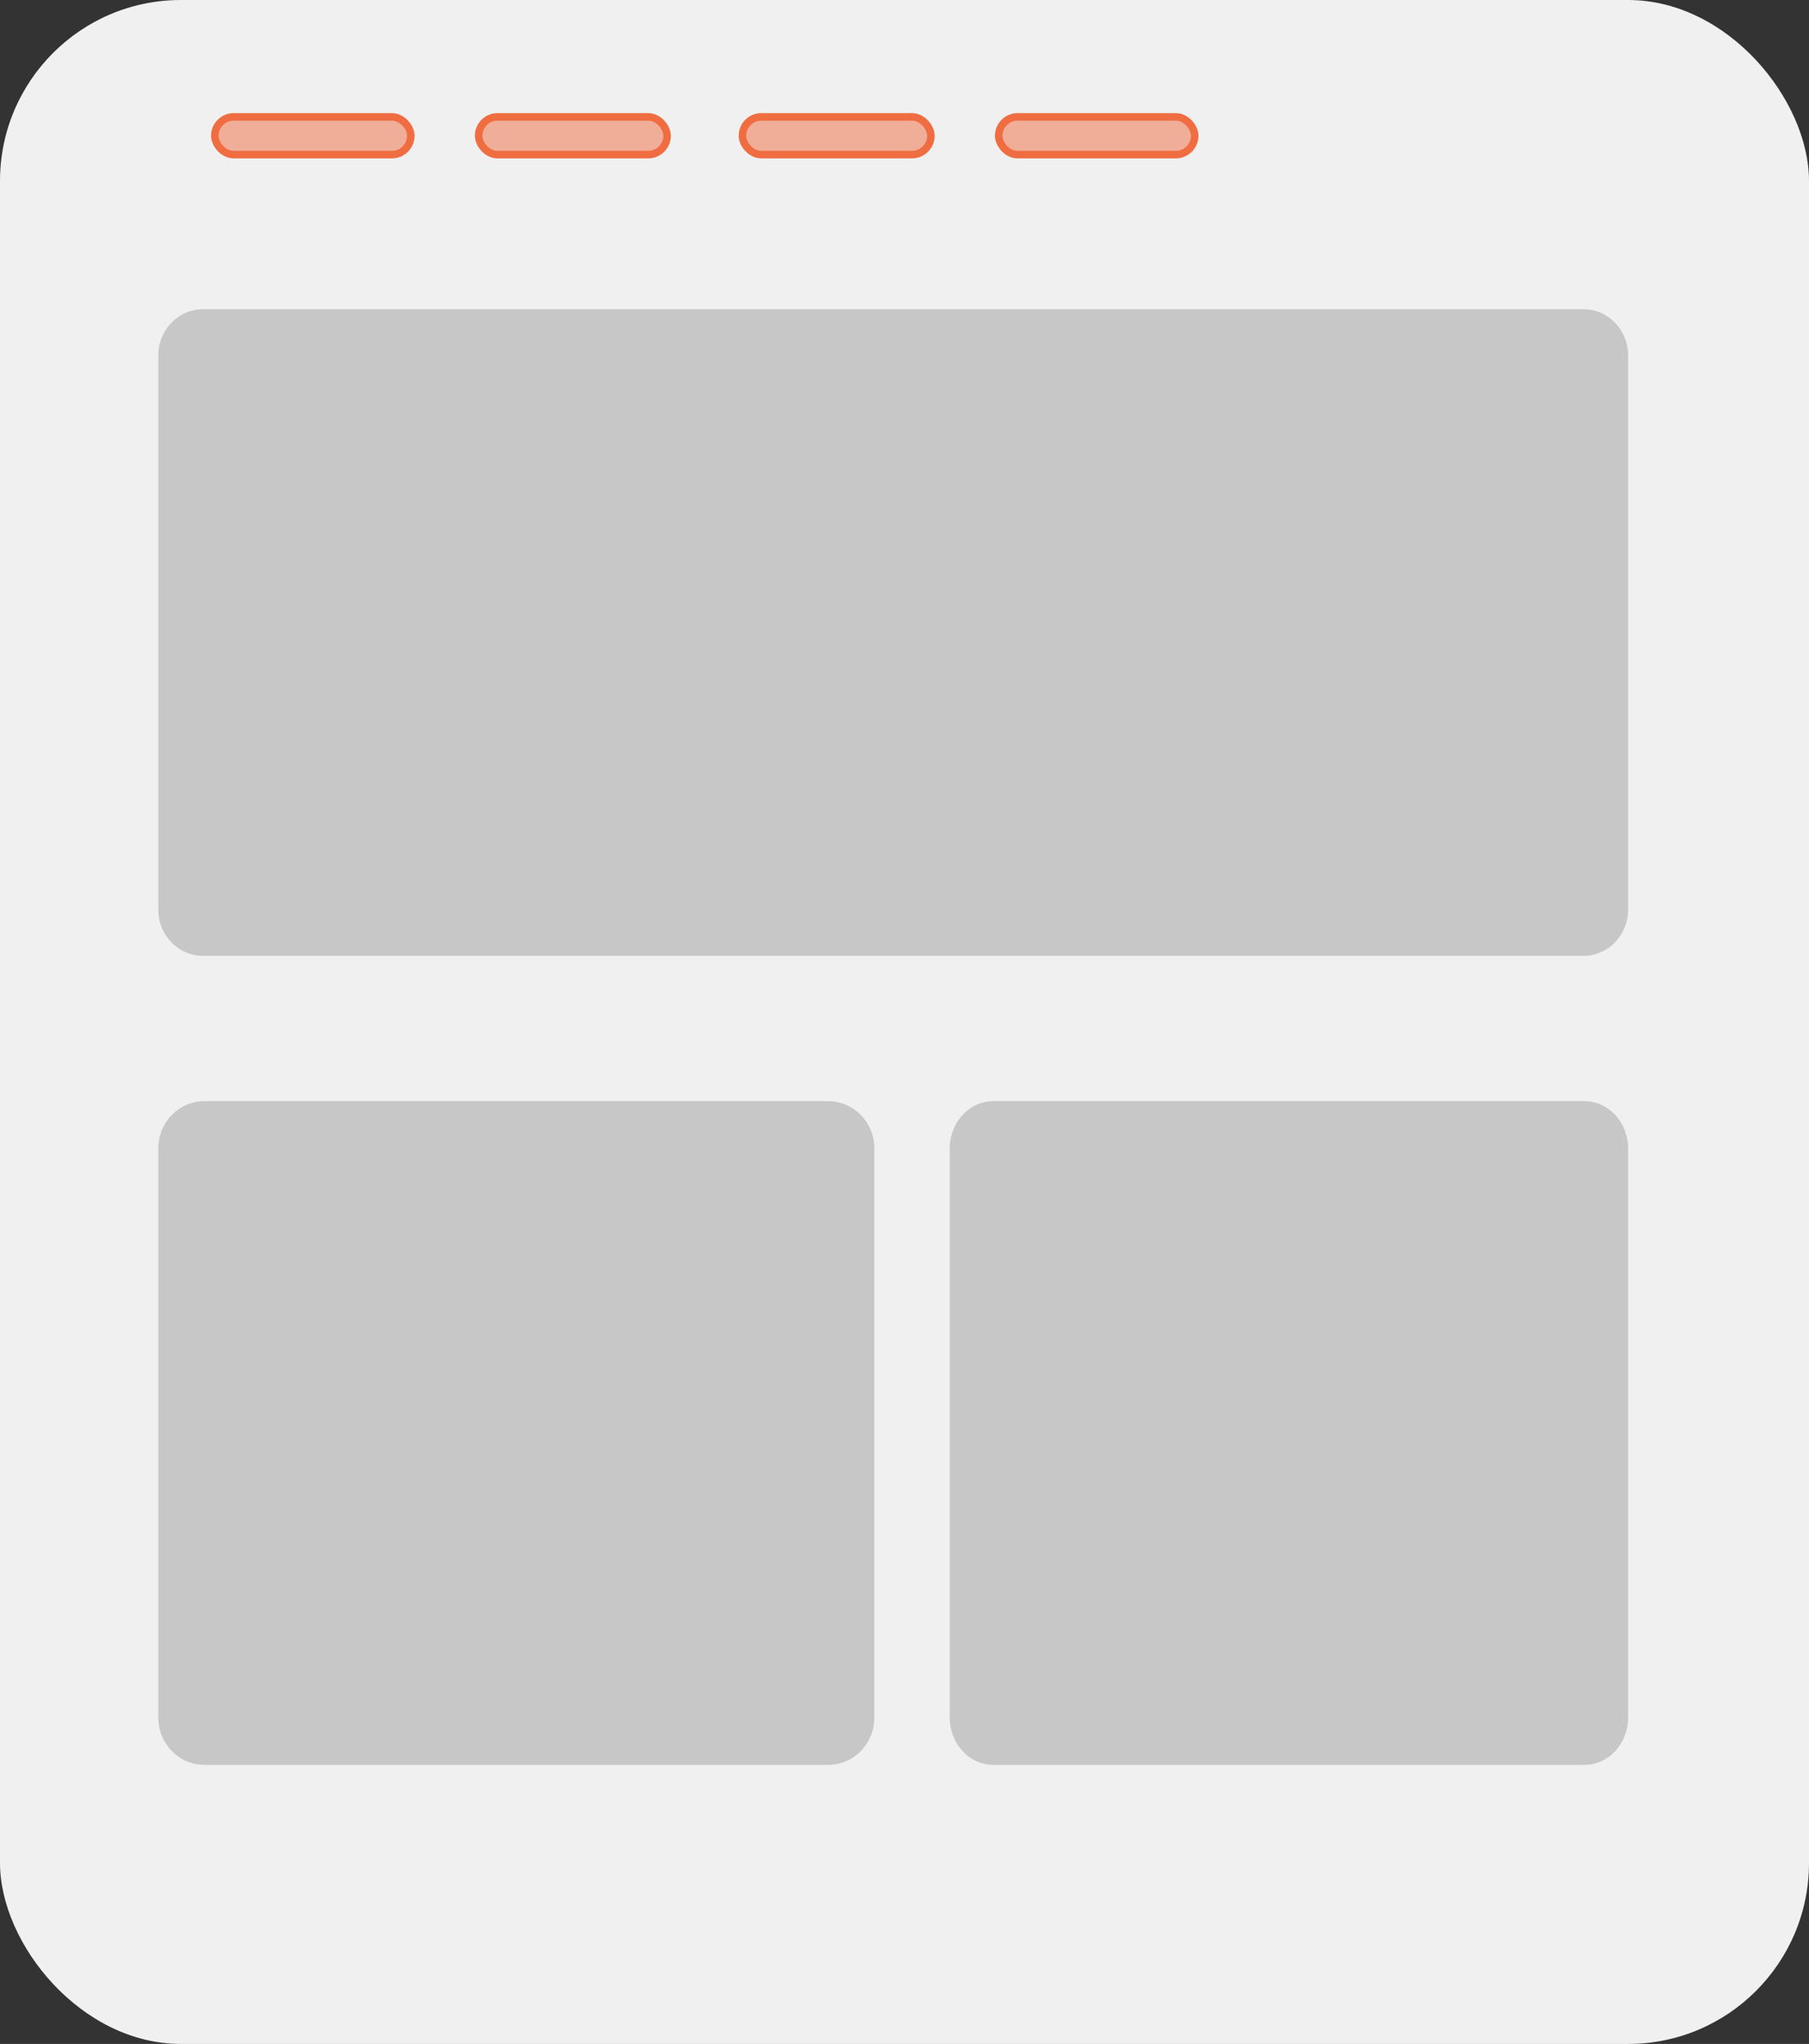
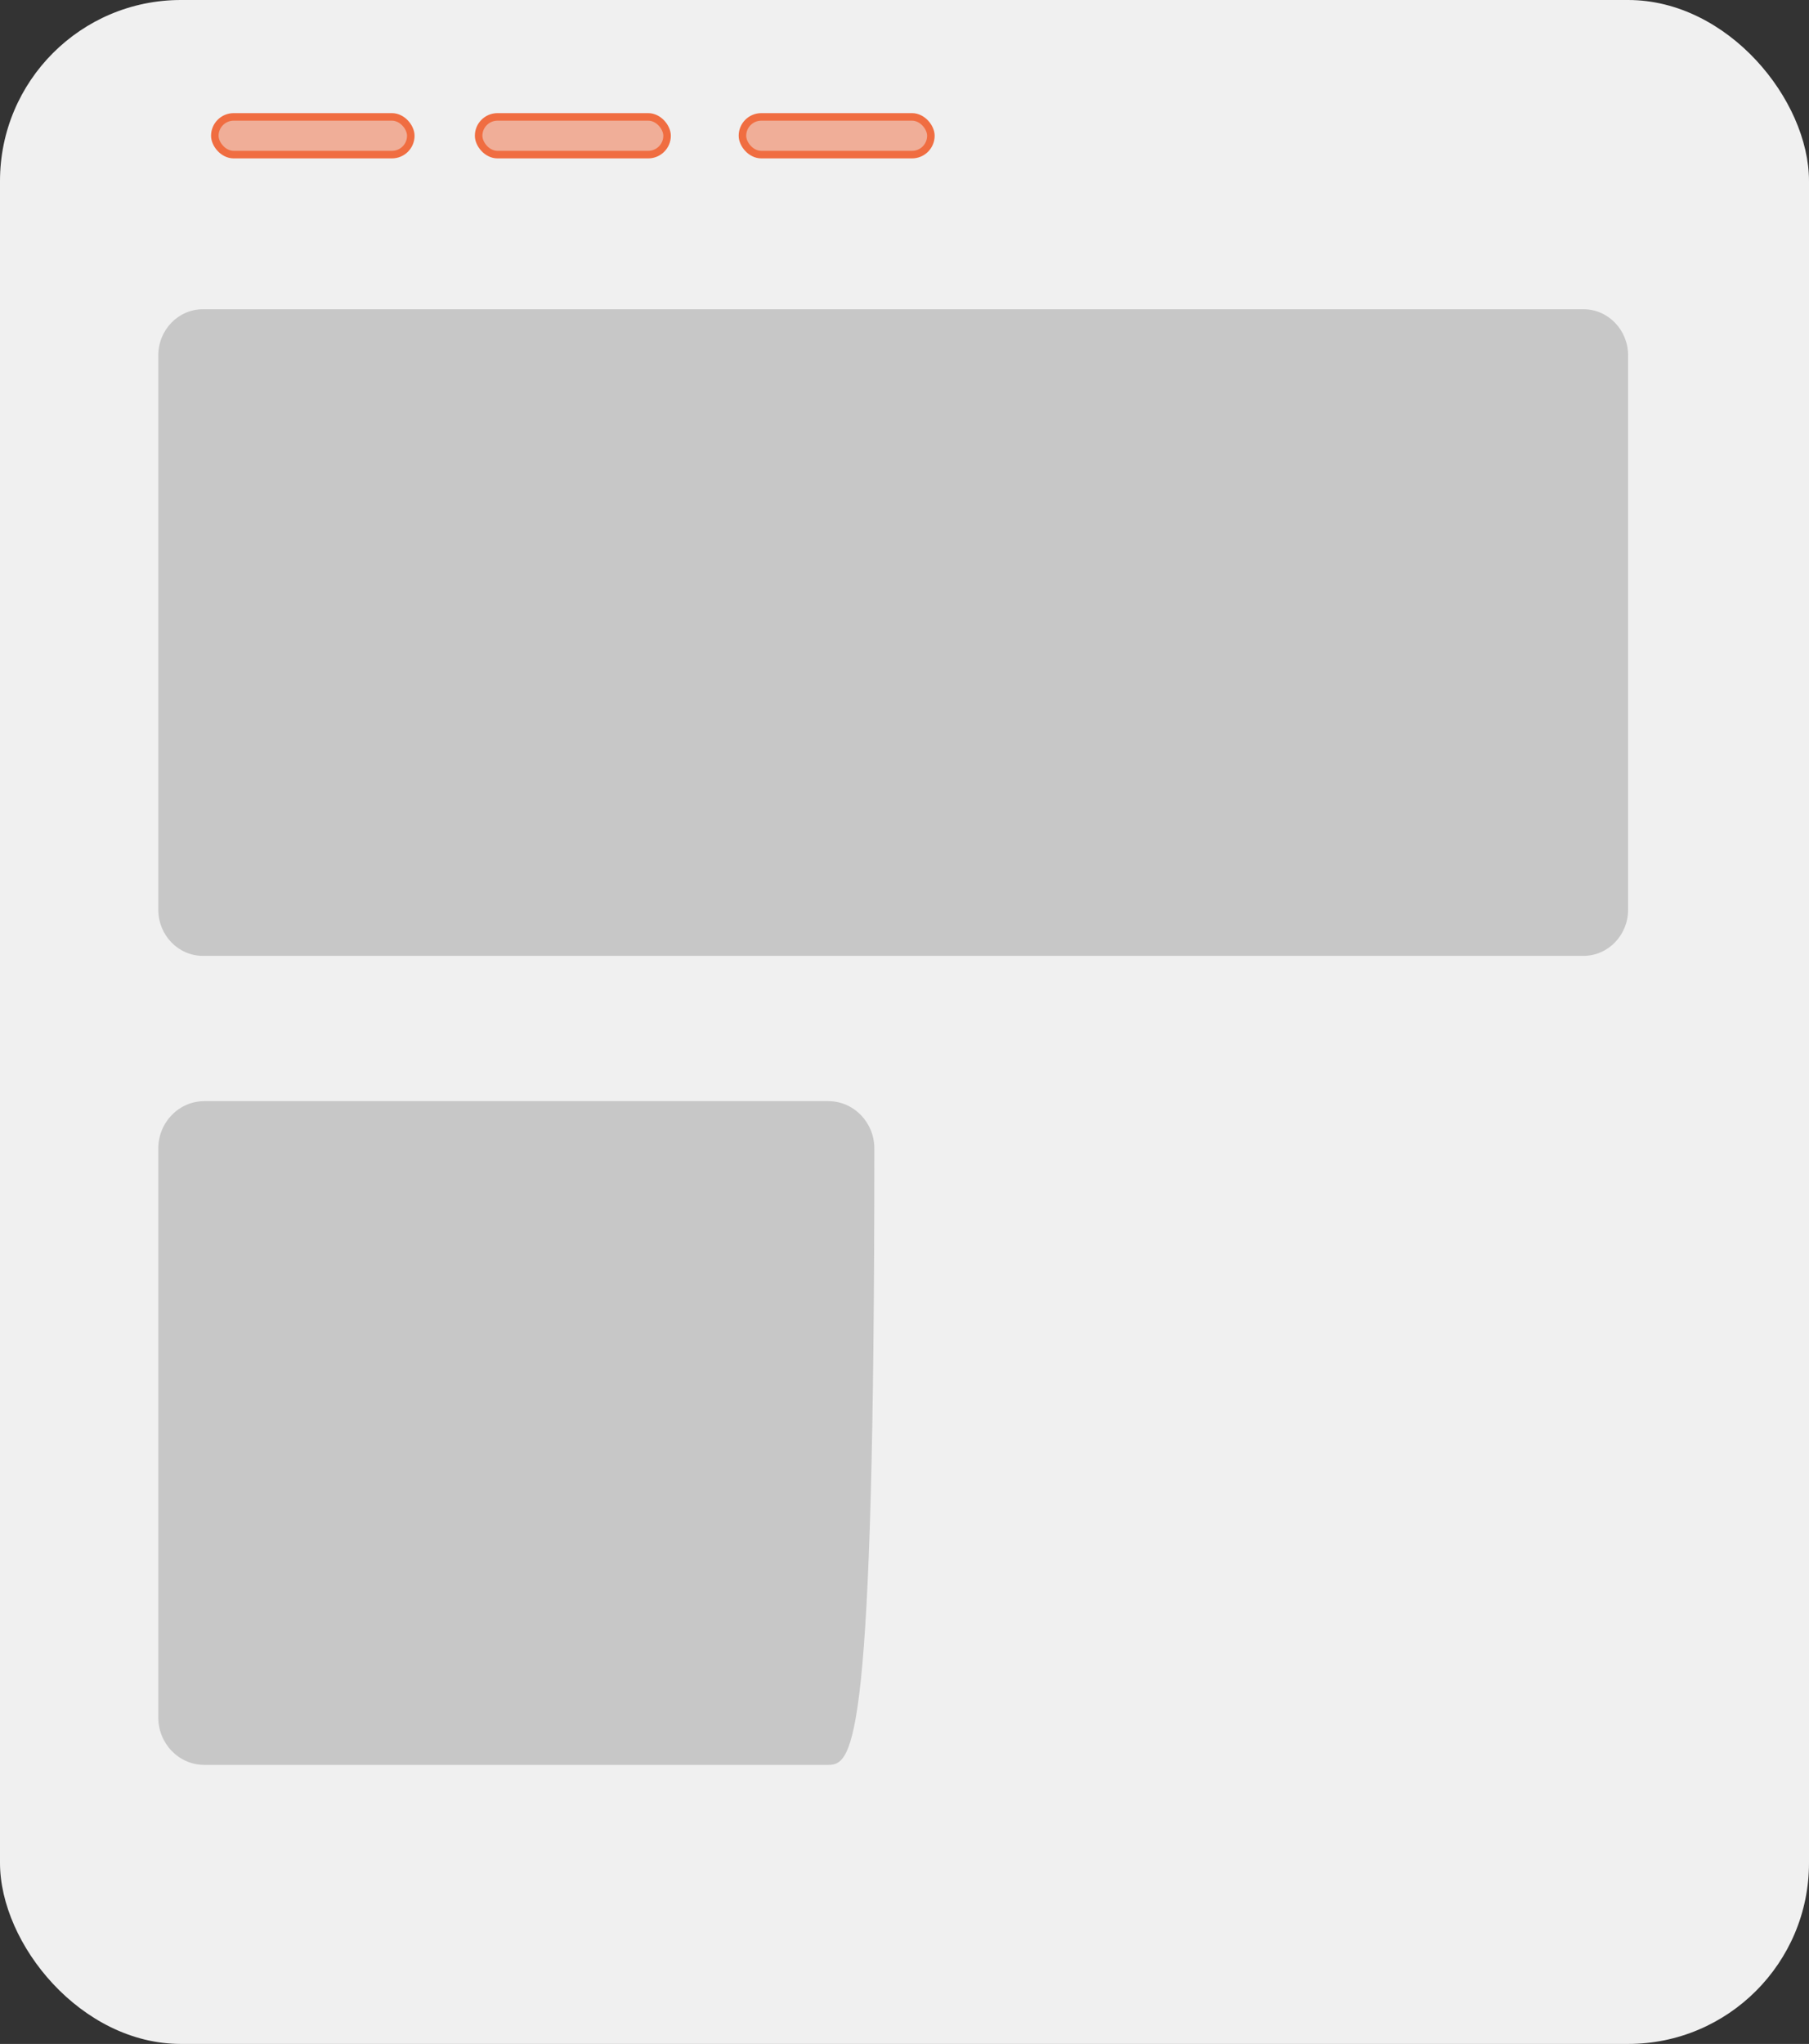
<svg xmlns="http://www.w3.org/2000/svg" width="240" height="271" viewBox="0 0 240 271" fill="none">
  <rect x="0" y="0" width="240" height="271" fill="#333333" stroke="none" />
  <rect width="240" height="271" rx="24" fill="#F0F0F0" />
  <path d="M26.927 41H210.073C213.347 41 216 43.74 216 47.122V120.613C216 123.995 213.347 126.735 210.073 126.735H26.927C23.653 126.735 21 123.995 21 120.613V47.122C21 43.74 23.653 41 26.927 41Z" fill="#C7C7C7" />
-   <path d="M27.105 146H109.895C113.268 146 116 148.812 116 152.284V227.716C116 231.188 113.268 234 109.895 234H27.105C23.732 234 21 231.188 21 227.716V152.284C21 148.812 23.732 146 27.105 146Z" fill="#C7C7C7" />
-   <path d="M131.784 146H210.216C213.412 146 216 148.812 216 152.284V227.716C216 231.188 213.412 234 210.216 234H131.784C128.588 234 126 231.188 126 227.716V152.284C126 148.812 128.588 146 131.784 146Z" fill="#C7C7C7" />
+   <path d="M27.105 146H109.895C113.268 146 116 148.812 116 152.284C116 231.188 113.268 234 109.895 234H27.105C23.732 234 21 231.188 21 227.716V152.284C21 148.812 23.732 146 27.105 146Z" fill="#C7C7C7" />
  <rect x="28.5" y="15.5" width="26" height="5" rx="2.5" fill="#F06D41" fill-opacity="0.5" stroke="#F06D41" />
  <rect x="63.5" y="15.5" width="25" height="5" rx="2.5" fill="#F06D41" fill-opacity="0.5" stroke="#F06D41" />
  <rect x="98.5" y="15.5" width="25" height="5" rx="2.5" fill="#F06D41" fill-opacity="0.5" stroke="#F06D41" />
-   <rect x="132.5" y="15.5" width="26" height="5" rx="2.5" fill="#F06D41" fill-opacity="0.5" stroke="#F06D41" />
</svg>